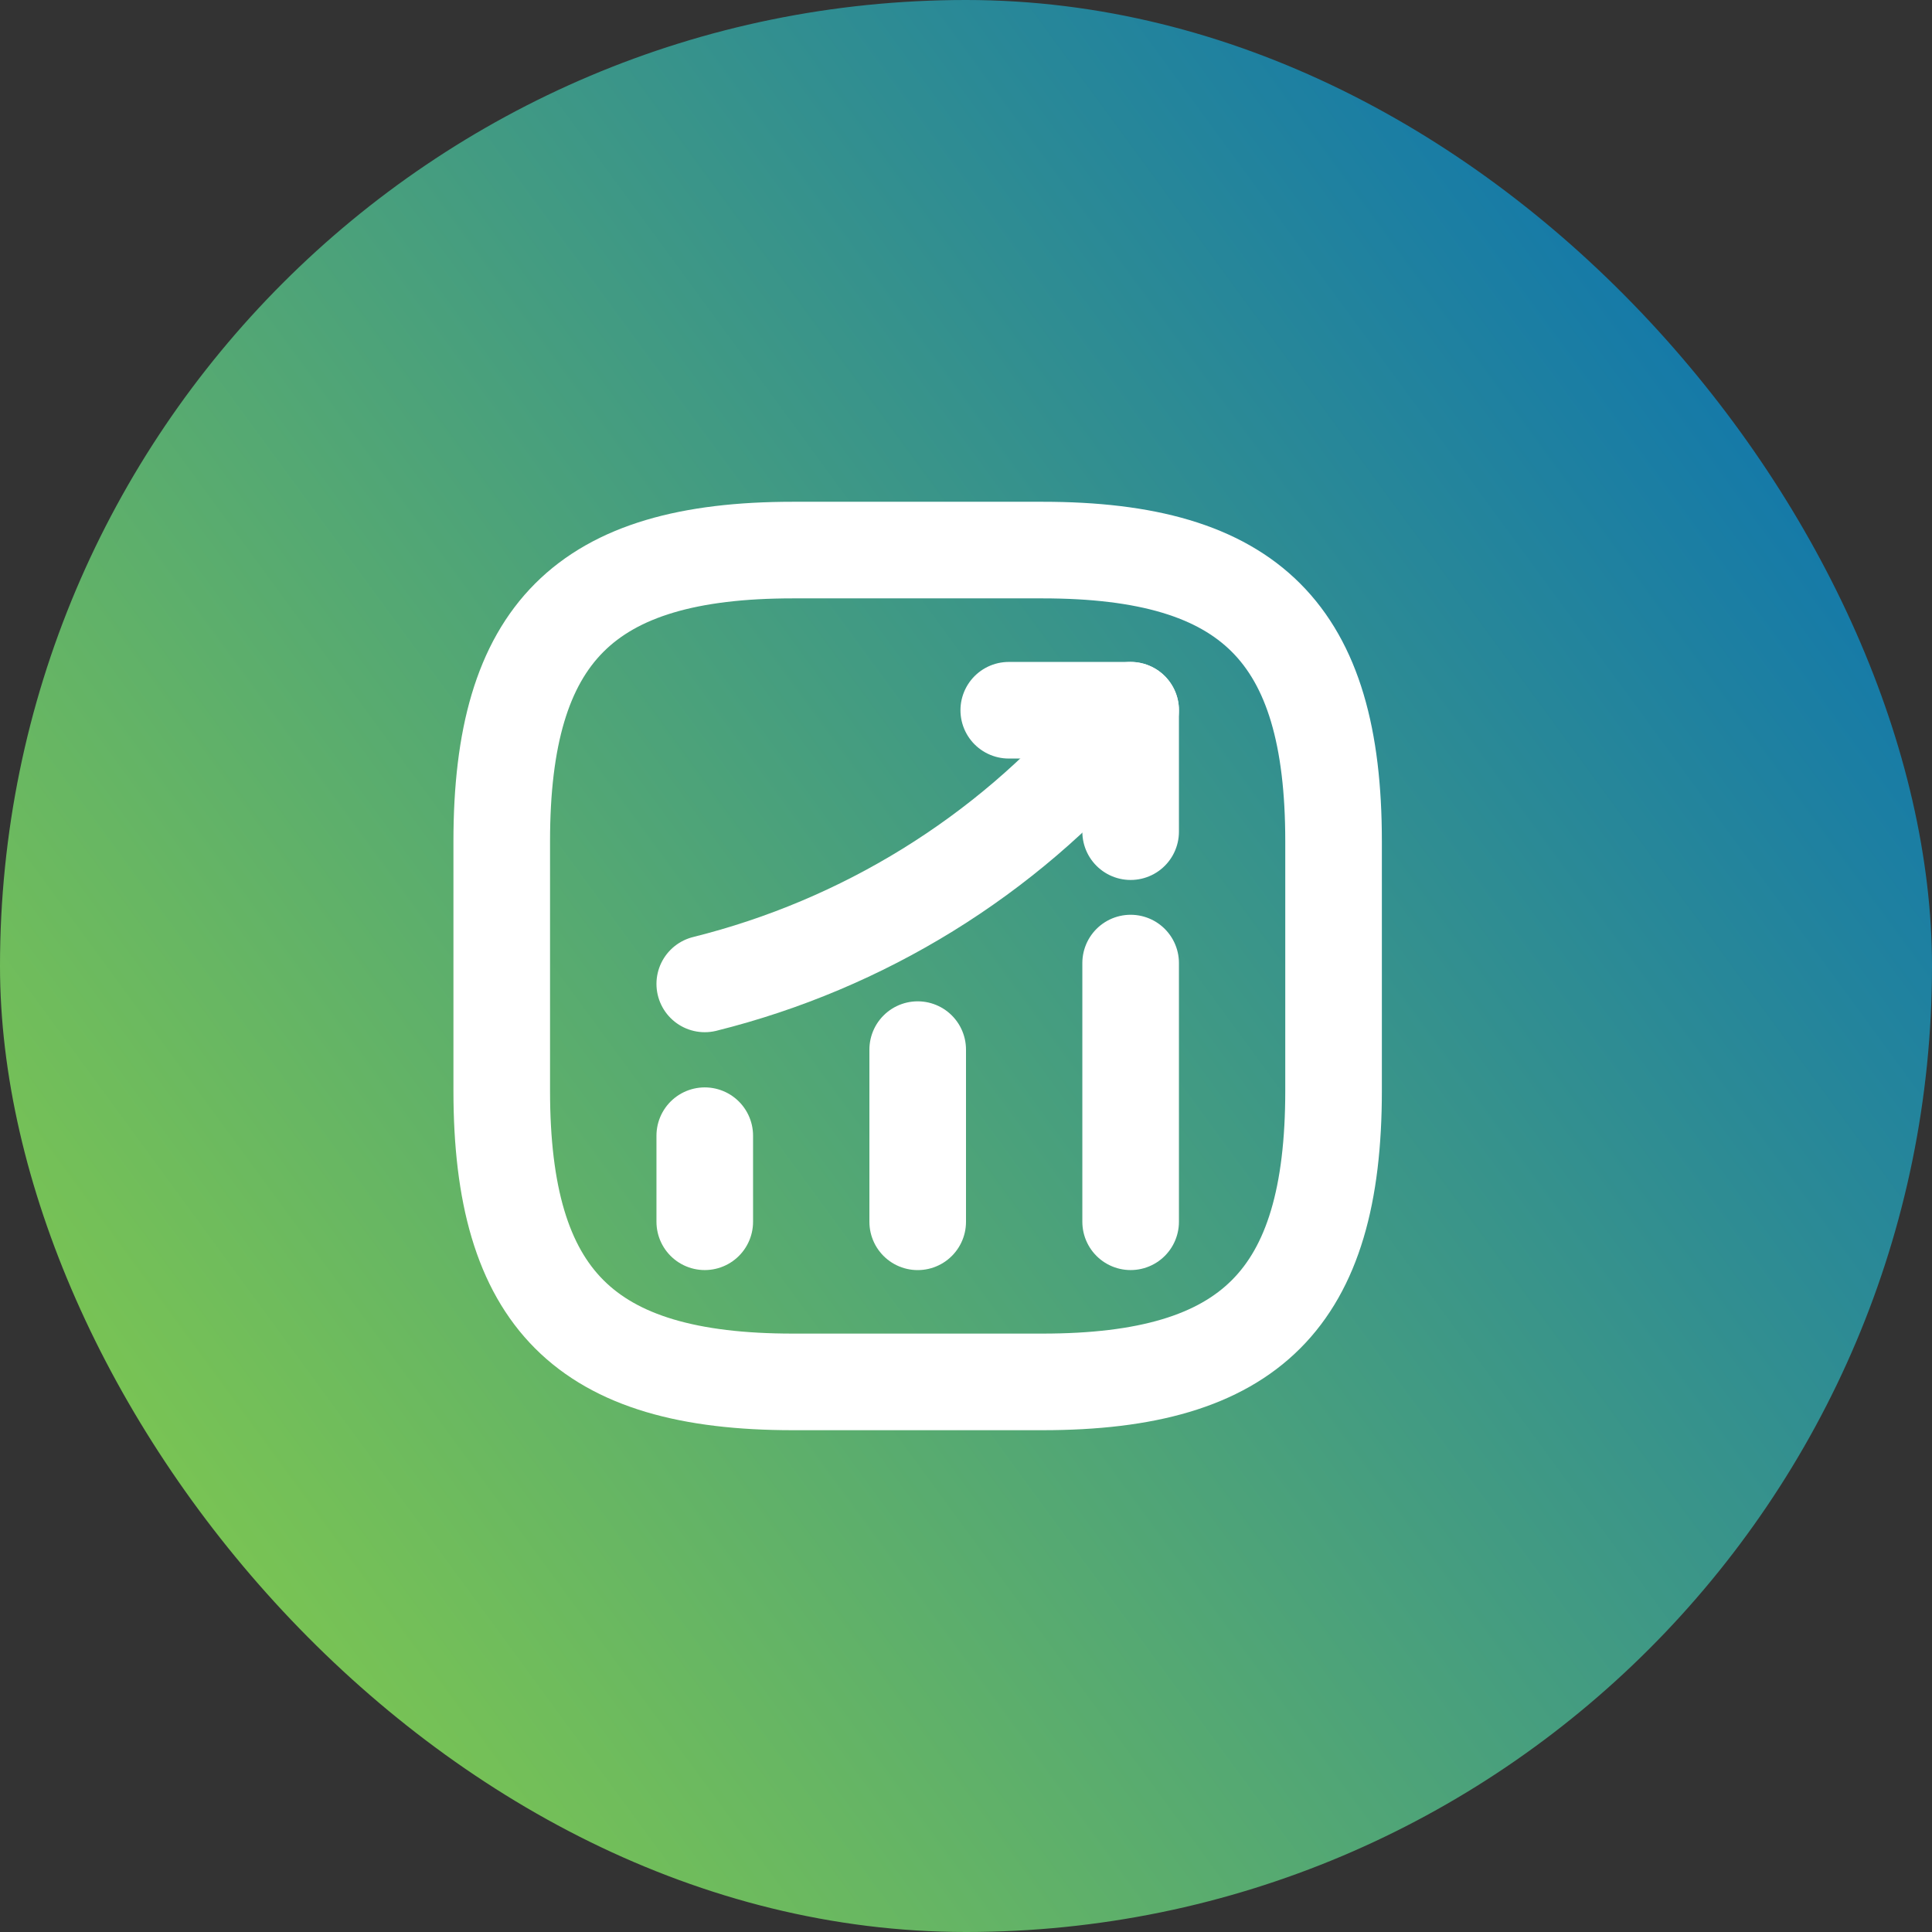
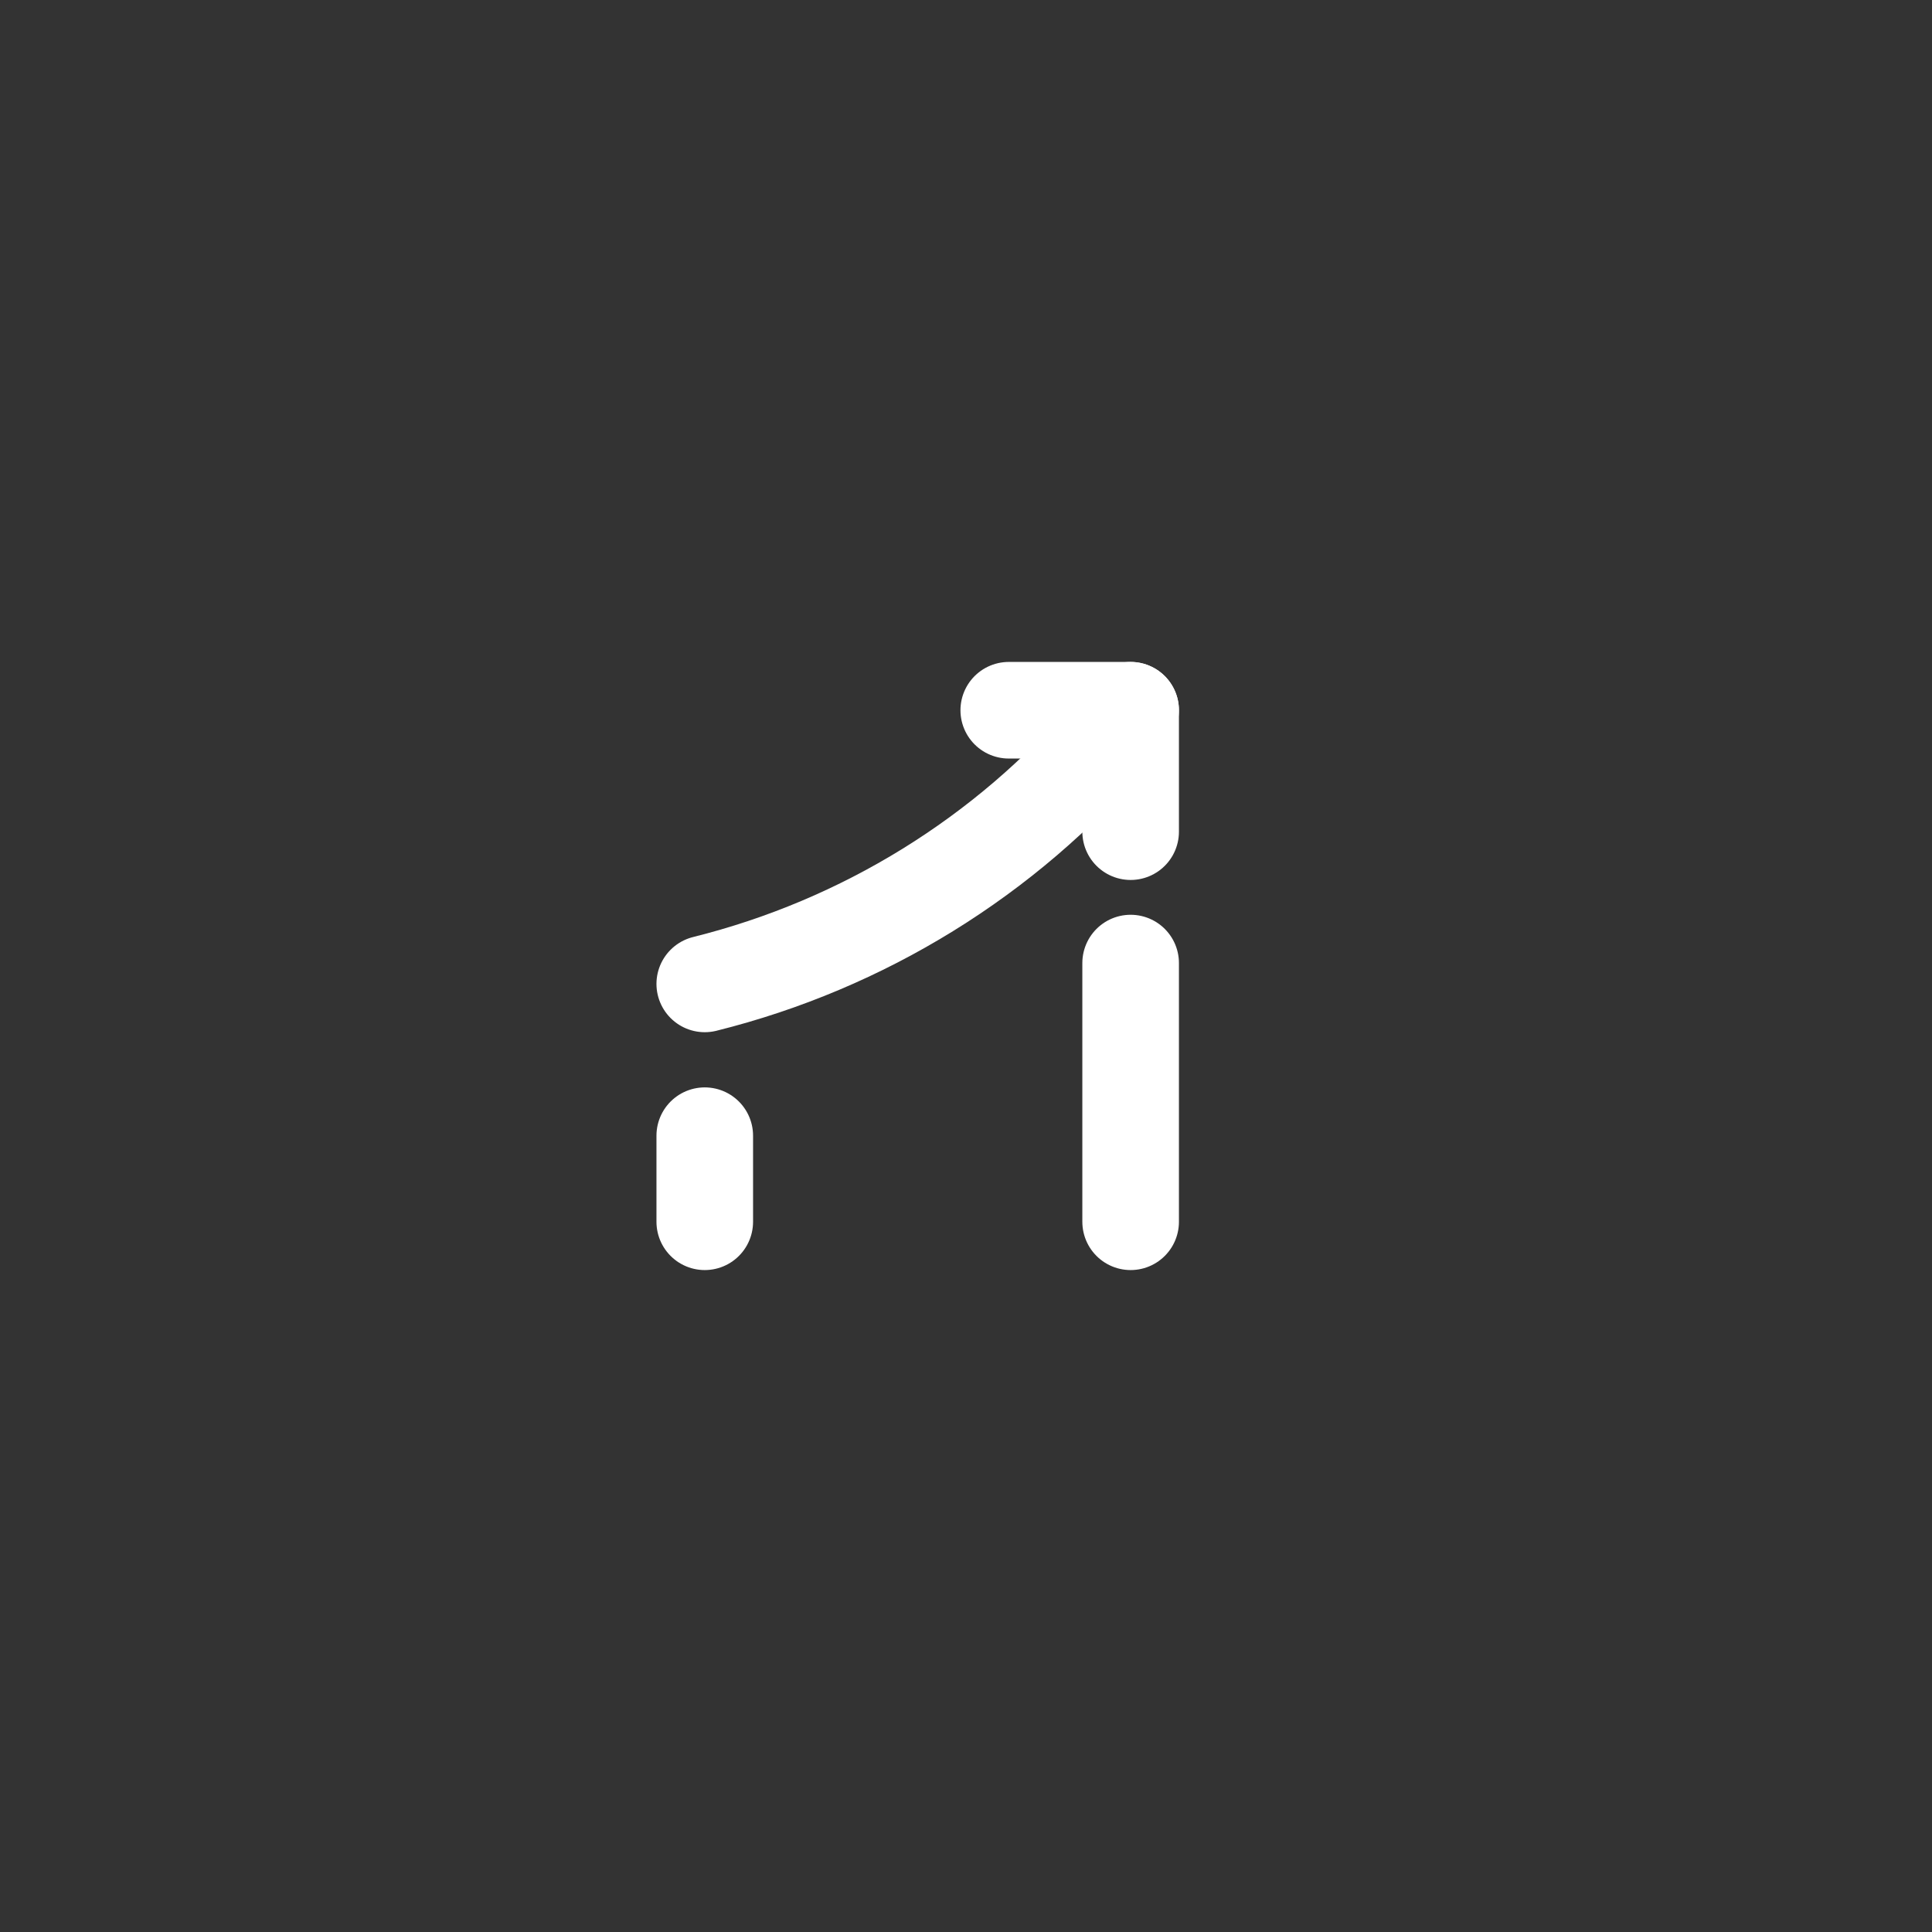
<svg xmlns="http://www.w3.org/2000/svg" width="60" height="60" viewBox="0 0 60 60" fill="none">
  <rect x="0" y="0" width="60" height="60" fill="#333333" stroke="none" />
-   <rect width="60" height="60" rx="30" fill="url(#paint0_linear_214_2757)" />
  <path d="M21.887 37.943V35.27" stroke="white" stroke-width="3" stroke-linecap="round" />
-   <path d="M28.5 37.944V32.597" stroke="white" stroke-width="3" stroke-linecap="round" />
  <path d="M35.113 37.943V29.909" stroke="white" stroke-width="3" stroke-linecap="round" />
  <path d="M35.113 22.057L34.519 22.754C31.226 26.603 26.808 29.329 21.887 30.556" stroke="white" stroke-width="3" stroke-linecap="round" />
  <path d="M31.328 22.057H35.113V25.828" stroke="white" stroke-width="3" stroke-linecap="round" stroke-linejoin="round" />
-   <path d="M24.624 42.916H32.374C38.832 42.916 41.415 40.333 41.415 33.875V26.125C41.415 19.666 38.832 17.083 32.374 17.083H24.624C18.165 17.083 15.582 19.666 15.582 26.125V33.875C15.582 40.333 18.165 42.916 24.624 42.916Z" stroke="white" stroke-width="3" stroke-linecap="round" stroke-linejoin="round" />
  <defs>
    <linearGradient id="paint0_linear_214_2757" x1="11.861" y1="57.209" x2="70.465" y2="14.302" gradientUnits="userSpaceOnUse">
      <stop stop-color="#7BC552" />
      <stop offset="1" stop-color="#006ABA" />
    </linearGradient>
  </defs>
</svg>